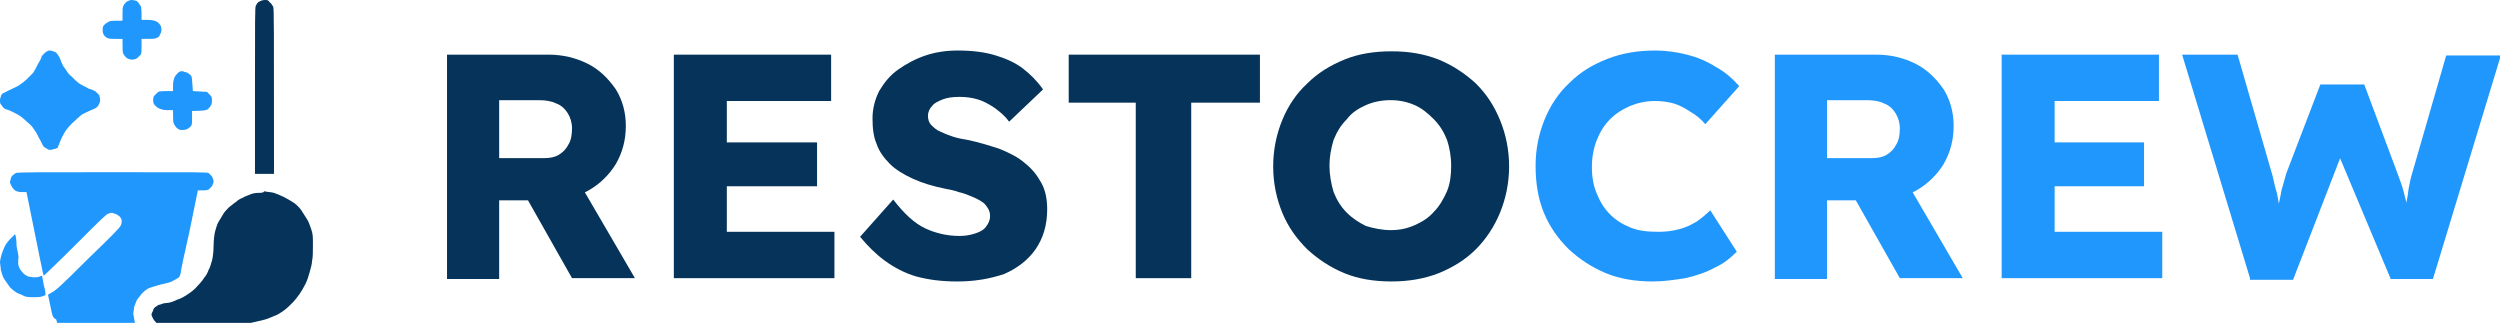
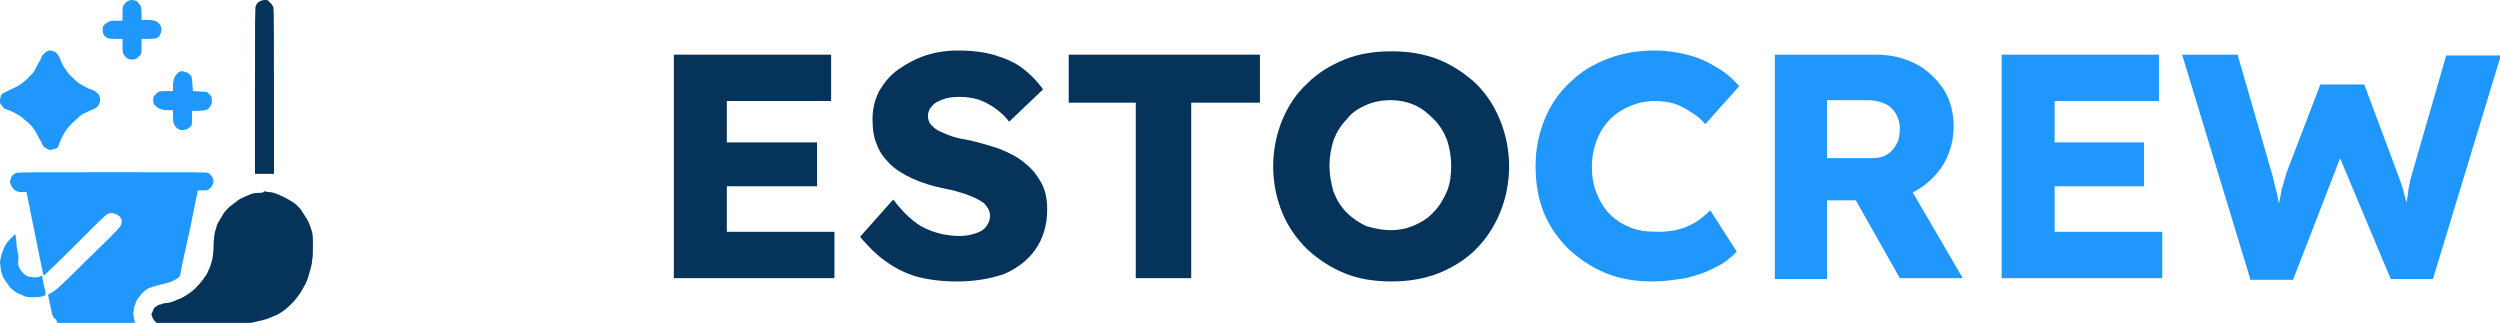
<svg xmlns="http://www.w3.org/2000/svg" width="302" height="39" viewBox="0 0 302 39" fill="none">
  <g clip-path="url(#clip0_397_437)">
-     <path d="M54 33.602V6.602H66.3C68 6.602 69.6 7.002 71 7.702C72.4 8.402 73.5 9.502 74.4 10.802C75.2 12.102 75.6 13.602 75.6 15.202C75.6 16.902 75.2 18.402 74.4 19.802C73.6 21.102 72.5 22.202 71.1 23.002C69.7 23.802 68.1 24.202 66.3 24.202H60.3V33.702H54V33.602ZM69.1 33.602L62.2 21.402L69 20.402L76.7 33.602H69.1ZM60.3 19.102H65.7C66.4 19.102 67 19.002 67.5 18.702C68 18.402 68.4 18.002 68.7 17.402C69 16.902 69.1 16.202 69.1 15.502C69.1 14.802 68.9 14.202 68.6 13.702C68.3 13.202 67.8 12.702 67.2 12.502C66.6 12.202 65.9 12.102 65.1 12.102H60.3V19.102Z" fill="#05335A" />
    <path d="M81.4 33.602V6.602H100.4V12.202H87.8V28.002H100.8V33.602H81.4ZM84.5 22.502V17.202H98.7V22.502H84.5Z" fill="#05335A" />
    <path d="M115.6 34.002C113.8 34.002 112.2 33.802 110.7 33.402C109.3 33.002 108 32.302 106.9 31.502C105.8 30.702 104.8 29.702 103.9 28.602L107.9 24.102C109.2 25.802 110.5 27.002 111.8 27.602C113.1 28.202 114.5 28.502 115.9 28.502C116.6 28.502 117.2 28.402 117.8 28.202C118.4 28.002 118.8 27.802 119.1 27.402C119.4 27.002 119.6 26.602 119.6 26.102C119.6 25.702 119.5 25.402 119.3 25.102C119.1 24.802 118.9 24.502 118.5 24.302C118.2 24.102 117.8 23.902 117.3 23.702C116.8 23.502 116.3 23.302 115.8 23.202C115.3 23.002 114.7 22.902 114.2 22.802C112.7 22.502 111.4 22.102 110.3 21.602C109.2 21.102 108.2 20.502 107.5 19.802C106.8 19.102 106.2 18.302 105.9 17.402C105.5 16.502 105.4 15.402 105.4 14.302C105.4 13.102 105.7 12.002 106.2 11.002C106.8 10.002 107.5 9.102 108.5 8.402C109.5 7.702 110.6 7.102 111.8 6.702C113 6.302 114.3 6.102 115.7 6.102C117.5 6.102 119 6.302 120.3 6.702C121.6 7.102 122.7 7.602 123.6 8.302C124.5 9.002 125.3 9.802 126 10.802L121.9 14.702C121.4 14.002 120.8 13.502 120.1 13.002C119.5 12.602 118.8 12.202 118.1 12.002C117.4 11.802 116.7 11.702 115.9 11.702C115.1 11.702 114.4 11.802 113.9 12.002C113.4 12.202 112.9 12.402 112.6 12.802C112.3 13.102 112.1 13.502 112.1 14.002C112.1 14.402 112.2 14.802 112.5 15.102C112.8 15.402 113.1 15.702 113.6 15.902C114 16.102 114.5 16.302 115.1 16.502C115.7 16.702 116.3 16.802 116.9 16.902C118.3 17.202 119.6 17.602 120.8 18.002C122 18.502 123 19.002 123.8 19.702C124.7 20.402 125.3 21.202 125.8 22.102C126.3 23.002 126.5 24.102 126.5 25.302C126.5 27.202 126 28.802 125.1 30.102C124.2 31.402 122.9 32.402 121.3 33.102C119.5 33.702 117.7 34.002 115.6 34.002Z" fill="#05335A" />
    <path d="M137.2 33.602V12.402H129.1V6.602H152.2V12.402H143.9V33.602H137.2Z" fill="#05335A" />
    <path d="M168.1 33.999C166 33.999 164.1 33.699 162.4 32.999C160.7 32.299 159.2 31.299 157.9 30.099C156.6 28.799 155.6 27.399 154.9 25.699C154.2 23.999 153.8 22.099 153.8 20.099C153.8 18.099 154.2 16.199 154.9 14.499C155.6 12.799 156.6 11.299 157.9 10.099C159.2 8.799 160.7 7.899 162.4 7.199C164.1 6.499 166 6.199 168.1 6.199C170.2 6.199 172 6.499 173.8 7.199C175.5 7.899 177 8.899 178.3 10.099C179.6 11.399 180.5 12.799 181.2 14.499C181.9 16.199 182.3 18.099 182.3 20.099C182.3 22.099 181.9 23.999 181.2 25.699C180.5 27.399 179.5 28.899 178.3 30.099C177 31.399 175.5 32.299 173.8 32.999C172 33.699 170.1 33.999 168.1 33.999ZM168 27.799C169.1 27.799 170 27.599 170.9 27.199C171.8 26.799 172.6 26.299 173.2 25.599C173.9 24.899 174.4 23.999 174.8 23.099C175.2 22.099 175.3 21.099 175.3 19.999C175.3 18.899 175.1 17.799 174.8 16.899C174.4 15.899 173.9 15.099 173.2 14.399C172.5 13.699 171.8 13.099 170.9 12.699C170 12.299 169 12.099 168 12.099C166.9 12.099 165.9 12.299 165 12.699C164.1 13.099 163.3 13.599 162.7 14.399C162 15.099 161.5 15.899 161.1 16.899C160.8 17.899 160.6 18.899 160.6 19.999C160.6 21.099 160.8 22.199 161.1 23.199C161.5 24.199 162 24.999 162.7 25.699C163.4 26.399 164.2 26.899 165 27.299C166 27.599 167 27.799 168 27.799Z" fill="#05335A" />
    <path d="M199.7 34.002C197.6 34.002 195.7 33.702 194 33.002C192.3 32.302 190.8 31.302 189.5 30.102C188.2 28.802 187.2 27.402 186.5 25.702C185.8 24.002 185.5 22.102 185.5 20.002C185.5 18.002 185.9 16.102 186.6 14.402C187.3 12.702 188.3 11.202 189.6 10.002C190.9 8.702 192.4 7.802 194.2 7.102C196 6.402 197.9 6.102 200 6.102C201.3 6.102 202.6 6.302 203.8 6.602C205 6.902 206.2 7.402 207.3 8.102C208.4 8.702 209.3 9.502 210.1 10.402L206 15.002C205.5 14.402 204.9 13.902 204.2 13.502C203.6 13.102 202.9 12.702 202.2 12.502C201.5 12.302 200.7 12.202 199.9 12.202C198.9 12.202 197.9 12.402 196.9 12.802C196 13.202 195.2 13.702 194.5 14.402C193.8 15.102 193.3 15.902 192.9 16.902C192.5 17.902 192.3 19.002 192.3 20.202C192.3 21.402 192.5 22.502 192.9 23.402C193.3 24.402 193.8 25.202 194.5 25.902C195.2 26.602 196 27.102 197 27.502C198 27.902 199.1 28.002 200.4 28.002C201.2 28.002 202 27.902 202.8 27.702C203.6 27.502 204.2 27.202 204.9 26.802C205.5 26.402 206.1 25.902 206.6 25.402L209.8 30.402C209.1 31.102 208.3 31.802 207.2 32.302C206.1 32.902 204.9 33.302 203.6 33.602C202.3 33.802 201 34.002 199.7 34.002Z" fill="#2097FC" />
    <path d="M214.4 33.602V6.602H226.7C228.4 6.602 230 7.002 231.4 7.702C232.8 8.402 233.9 9.502 234.8 10.802C235.6 12.102 236 13.602 236 15.202C236 16.902 235.6 18.402 234.8 19.802C234 21.102 232.9 22.202 231.5 23.002C230.1 23.802 228.5 24.202 226.7 24.202H220.7V33.702H214.4V33.602ZM229.5 33.602L222.6 21.402L229.4 20.402L237.1 33.602H229.5ZM220.7 19.102H226.1C226.8 19.102 227.4 19.002 227.9 18.702C228.4 18.402 228.8 18.002 229.1 17.402C229.4 16.902 229.5 16.202 229.5 15.502C229.5 14.802 229.3 14.202 229 13.702C228.7 13.202 228.2 12.702 227.6 12.502C227 12.202 226.3 12.102 225.5 12.102H220.7V19.102Z" fill="#2097FC" />
    <path d="M241.8 33.602V6.602H260.8V12.202H248.2V28.002H261.2V33.602H241.8ZM244.9 22.502V17.202H259V22.502H244.9Z" fill="#2097FC" />
    <path d="M271.8 33.602L263.6 6.602H270.3L274.4 20.802C274.6 21.402 274.7 22.102 274.9 22.802C275.1 23.402 275.2 24.102 275.3 24.702C275.4 25.302 275.5 25.802 275.5 26.402C275.6 26.902 275.6 27.302 275.7 27.602H274.8C275 26.602 275.1 25.802 275.2 25.102C275.3 24.402 275.5 23.702 275.6 23.002C275.8 22.302 276 21.602 276.2 20.902L280.3 10.202H285.6L289.6 20.902C289.9 21.702 290.2 22.502 290.4 23.302C290.6 24.102 290.8 24.802 290.9 25.502C291 26.202 291.1 26.802 291.2 27.502L290.4 27.602C290.5 27.102 290.5 26.702 290.5 26.302C290.5 25.902 290.6 25.502 290.6 25.102C290.7 24.702 290.7 24.302 290.8 23.902C290.9 23.502 290.9 23.002 291 22.602C291.1 22.102 291.2 21.502 291.4 20.902L295.5 6.702H302.1L293.9 33.702H288.8L282.3 18.202L283 18.302L277 33.802H271.8V33.602Z" fill="#2097FC" />
    <path d="M15.3 0.2C15.2 0.3 15 0.5 14.9 0.7C14.8 0.9 14.8 1.2 14.8 1.7V2.5C13.4 2.5 13.3 2.5 13 2.7C12.8 2.8 12.6 3 12.5 3.1C12.4 3.3 12.4 3.5 12.4 3.7C12.4 3.9 12.5 4.2 12.6 4.3C12.7 4.4 12.9 4.6 13 4.6C13.2 4.7 13.5 4.7 14 4.7H14.8C14.8 6.1 14.8 6.3 14.9 6.5C15 6.7 15.2 6.9 15.3 7C15.5 7.1 15.6 7.2 16 7.2C16.2 7.2 16.5 7.1 16.6 7C16.7 6.9 16.9 6.7 17 6.6C17.1 6.4 17.1 6.2 17.1 5.5V4.7C18.4 4.7 18.7 4.7 18.9 4.6C19.1 4.5 19.3 4.4 19.3 4.2C19.4 4.1 19.5 3.8 19.5 3.7C19.5 3.5 19.5 3.3 19.4 3.1C19.3 2.9 19.1 2.7 18.9 2.6C18.7 2.5 18.4 2.4 17.8 2.4H17.1C17.1 1.1 17.1 0.8 16.9 0.6C16.8 0.4 16.6 0.2 16.5 0.1C16.4 0.1 16.1 0 15.9 0C15.7 0 15.5 0.1 15.3 0.2Z" fill="#2097FC" />
    <path d="M31.3 0.2C31.1 0.3 31 0.5 30.9 0.7C30.8 0.9 30.8 2.3 30.8 11V21H33.1C33.1 2.9 33.1 1 33 0.8C32.9 0.7 32.8 0.4 32.6 0.3C32.4 0 32.3 0 32 0C31.7 0 31.5 0.1 31.3 0.2Z" fill="#05335A" />
    <path d="M1.9 20.901C1.8 21.001 1.6 21.101 1.5 21.201C1.4 21.301 1.3 21.501 1.3 21.601C1.3 21.701 1.2 21.901 1.2 22.001C1.2 22.101 1.3 22.301 1.4 22.501C1.5 22.701 1.7 22.901 1.8 23.001C2 23.101 2.2 23.201 2.6 23.201H3.2C4.8 31.001 5.2 33.301 5.3 33.301C5.3 33.301 7 31.701 9.1 29.601C11.9 26.801 12.9 25.801 13.1 25.801C13.2 25.801 13.4 25.701 13.4 25.701C13.4 25.701 13.6 25.701 13.8 25.801C14 25.801 14.2 26.001 14.4 26.101C14.6 26.301 14.7 26.501 14.7 26.601C14.7 26.801 14.7 27.001 14.6 27.201C14.5 27.501 13.6 28.401 10.6 31.301C7.3 34.601 6.7 35.101 6.3 35.301L5.8 35.601C6.2 37.501 6.3 38.101 6.4 38.201C6.4 38.301 6.6 38.501 6.8 38.601L6.9 39.001H16.3C16.2 38.401 16.1 38.001 16.1 37.901C16.1 37.701 16.2 37.401 16.2 37.101C16.3 36.901 16.4 36.501 16.5 36.301C16.6 36.101 16.9 35.801 17.1 35.501C17.4 35.201 17.6 35.001 18 34.801C18.3 34.701 18.9 34.501 19.3 34.401C19.7 34.301 20.2 34.201 20.5 34.101C20.8 34.001 21.1 33.801 21.3 33.701C21.7 33.501 21.7 33.401 21.8 33.101C21.8 32.901 22.3 30.501 22.9 27.901L23.9 23.001C24.7 23.001 25 23.001 25.2 22.901C25.3 22.801 25.5 22.601 25.6 22.501C25.7 22.301 25.8 22.101 25.8 21.901C25.8 21.701 25.7 21.501 25.6 21.301C25.5 21.201 25.3 21.001 25.2 20.901C24.9 20.801 24.5 20.801 13.6 20.801C4.6 20.801 2.1 20.801 1.9 20.901Z" fill="#2097FC" />
    <path d="M31.1 23.302C30.8 23.302 30.4 23.402 30.2 23.502C30 23.602 29.6 23.702 29.3 23.902C29 24.002 28.7 24.202 28.5 24.402C28.3 24.502 28 24.802 27.7 25.002C27.5 25.202 27.1 25.602 27 25.802C26.8 26.102 26.6 26.502 26.4 26.802C26.2 27.102 26.1 27.602 26 27.902C25.9 28.202 25.8 29.102 25.8 29.702C25.8 30.402 25.7 31.202 25.6 31.502C25.5 31.802 25.4 32.302 25.2 32.602C25.1 32.902 24.9 33.302 24.7 33.502C24.6 33.702 24.2 34.202 23.8 34.602C23.5 35.002 22.9 35.402 22.6 35.602C22.3 35.802 21.8 36.102 21.4 36.202C21 36.402 20.5 36.602 20.1 36.602C19.7 36.602 19.4 36.802 19.3 36.802C19.2 36.802 19 36.902 18.9 37.002C18.7 37.102 18.5 37.302 18.5 37.502C18.4 37.702 18.3 37.902 18.3 38.002C18.3 38.102 18.4 38.302 18.5 38.502C18.6 38.702 18.8 38.902 18.9 39.002L19.2 39.202C29.1 39.202 29.5 39.202 30.3 39.002C30.8 38.902 31.6 38.702 32 38.602C32.4 38.502 33 38.202 33.3 38.102C33.6 38.002 34 37.702 34.3 37.502C34.6 37.302 35 36.902 35.3 36.602C35.6 36.302 36 35.802 36.2 35.502C36.4 35.202 36.7 34.702 36.9 34.302C37.1 33.902 37.3 33.302 37.4 32.902C37.5 32.502 37.7 31.902 37.7 31.502C37.8 31.102 37.8 30.402 37.8 29.602C37.8 28.502 37.8 28.302 37.6 27.702C37.5 27.402 37.3 26.802 37.1 26.502C36.9 26.202 36.6 25.702 36.4 25.402C36.2 25.102 35.8 24.702 35.5 24.502C35.2 24.302 34.7 24.002 34.3 23.802C33.9 23.602 33.4 23.402 33.1 23.302C32.8 23.202 32.3 23.202 31.9 23.102C31.9 23.302 31.4 23.302 31.1 23.302Z" fill="#05335A" />
    <path d="M5.7 6.202C5.6 6.202 5.4 6.402 5.3 6.502C5.2 6.602 5 6.802 5 6.902C5 7.002 4.8 7.402 4.6 7.702C4.4 8.102 4.2 8.502 4 8.802C3.8 9.002 3.4 9.402 3.2 9.602C3 9.802 2.6 10.102 2.3 10.302C2 10.502 1.5 10.702 1.1 10.902C0.7 11.102 0.3 11.302 0.3 11.302C0.2 11.402 0.1 11.502 0.1 11.702C0 11.802 0 12.102 0 12.202C0 12.302 0 12.502 0.1 12.602C0.2 12.702 0.3 12.902 0.4 13.002C0.5 13.102 0.7 13.202 0.7 13.202C0.8 13.202 1.1 13.302 1.5 13.502C1.9 13.702 2.5 14.002 2.8 14.302C3.1 14.602 3.5 14.902 3.7 15.102C3.9 15.302 4.1 15.602 4.3 15.902C4.5 16.202 4.7 16.702 4.9 17.002C5.1 17.402 5.2 17.702 5.4 17.802C5.5 17.902 5.8 18.002 5.9 18.102C6.1 18.102 6.3 18.102 6.5 18.002C6.7 18.002 6.9 17.902 7 17.802C7 17.702 7.2 17.302 7.3 17.002C7.4 16.702 7.7 16.202 7.8 16.002C7.9 15.802 8.3 15.302 8.7 14.902C9.1 14.502 9.6 14.102 9.8 13.902C10.1 13.702 10.6 13.502 11 13.302C11.6 13.102 11.8 12.902 11.9 12.702C12 12.502 12.1 12.302 12.1 12.102C12.1 11.902 12 11.602 12 11.502C11.9 11.402 11.7 11.202 11.6 11.102C11.5 11.002 11.1 10.802 10.7 10.702C10.4 10.502 9.9 10.302 9.6 10.102C9.3 9.902 8.9 9.502 8.6 9.202C8.3 9.002 8 8.502 7.8 8.202C7.6 8.002 7.4 7.502 7.3 7.202C7.2 6.902 7 6.602 6.9 6.502C6.8 6.302 6.5 6.202 6.4 6.202C6.2 6.102 6.1 6.102 6 6.102C6 6.102 5.8 6.102 5.7 6.202Z" fill="#2097FC" />
    <path d="M21.9 8.602C21.8 8.602 21.6 8.702 21.5 8.802C21.4 8.902 21.2 9.102 21.1 9.302C21 9.602 20.9 9.802 20.9 10.402V11.002C19.3 11.002 19.2 11.002 19 11.202C18.9 11.302 18.7 11.502 18.6 11.602C18.5 11.802 18.5 12.002 18.5 12.202C18.5 12.402 18.6 12.602 18.7 12.702C18.8 12.802 19 13.002 19.2 13.102C19.5 13.202 19.7 13.302 20.2 13.302H20.9C20.9 14.302 20.9 14.802 21 14.902C21 15.002 21.2 15.302 21.3 15.402C21.5 15.602 21.7 15.702 21.9 15.702C22.2 15.702 22.3 15.702 22.6 15.602C22.8 15.502 23 15.302 23.1 15.202C23.2 15.002 23.2 14.802 23.2 14.202V13.402C24.7 13.402 24.9 13.302 25.1 13.202C25.2 13.102 25.4 12.902 25.5 12.702C25.6 12.502 25.6 12.302 25.6 12.002C25.6 11.702 25.5 11.602 25.3 11.402L25 11.102L23.3 11.002C23.2 9.702 23.2 9.302 23.1 9.202C23.1 9.102 22.9 9.002 22.8 8.902C22.7 8.802 22.5 8.702 22.3 8.702C22.2 8.602 22 8.602 21.9 8.602Z" fill="#2097FC" />
    <path d="M1.3 28.801C1 29.101 0.7 29.501 0.6 29.701C0.5 29.901 0.3 30.401 0.2 30.701C0.1 31.001 0 31.501 0 31.701C0 31.901 0.1 32.301 0.1 32.601C0.2 32.901 0.3 33.401 0.5 33.701C0.7 34.001 1 34.401 1.2 34.701C1.5 35.001 1.9 35.301 2.1 35.401C2.4 35.501 2.8 35.701 3 35.801C3.3 35.901 3.7 35.901 4.1 35.901C4.4 35.901 4.9 35.901 5.1 35.801C5.3 35.701 5.5 35.701 5.5 35.601C5.5 35.601 5.5 35.101 5.3 34.501C5.2 33.901 5.1 33.401 5.1 33.401C5.1 33.301 5 33.301 4.8 33.401C4.6 33.501 4.3 33.501 4.1 33.501C3.9 33.501 3.5 33.401 3.4 33.401C3.2 33.301 3 33.201 2.8 33.001C2.7 32.901 2.5 32.601 2.4 32.501C2.3 32.301 2.2 32.001 2.2 31.901C2.2 31.701 2.2 31.501 2.2 31.301C2.3 31.101 2.2 30.801 2 29.701C2 29.001 1.9 28.301 1.8 28.301C1.8 28.301 1.6 28.501 1.3 28.801Z" fill="#2097FC" />
  </g>
  <defs>
    <clipPath id="clip0_397_437">
      <rect width="302" height="39" fill="white" />
    </clipPath>
  </defs>
</svg>